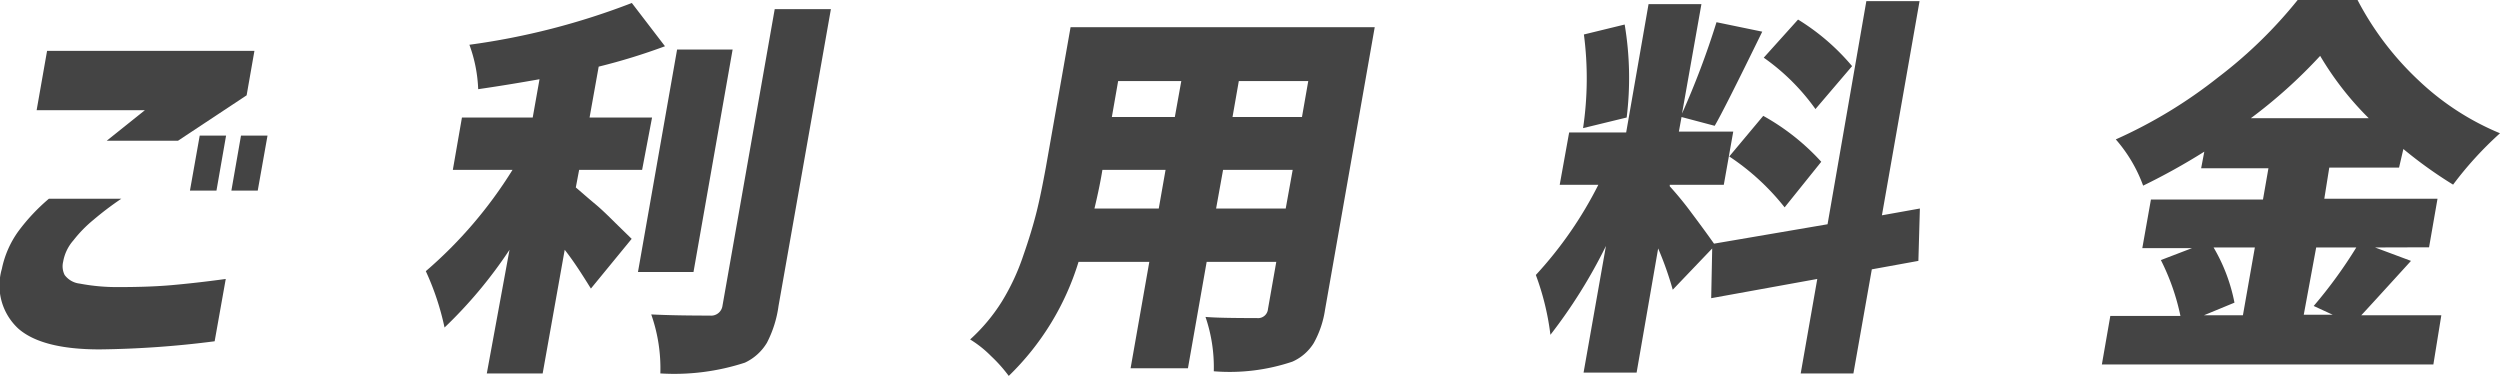
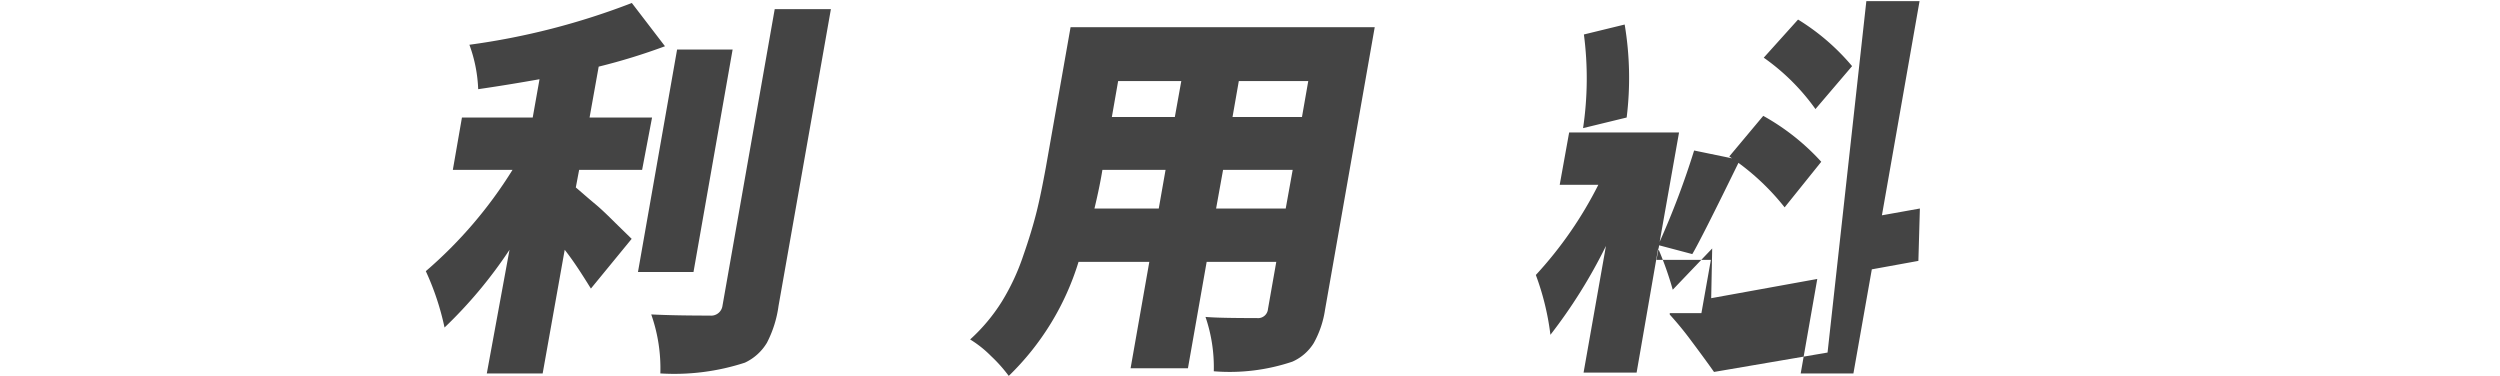
<svg xmlns="http://www.w3.org/2000/svg" width="150.83" height="22.69" viewBox="0 0 150.83 22.69">
  <defs>
    <style>
      .a {
        fill: #444;
      }
    </style>
  </defs>
  <title>panorama-price-title</title>
  <g>
-     <path class="a" d="M178.21,12h4.37a18.78,18.78,0,0,0-1.69,1.28,7.75,7.75,0,0,0-1.2,1.23,2.63,2.63,0,0,0-.62,1.29,1.17,1.17,0,0,0,.09.8,1.31,1.31,0,0,0,.91.52,12,12,0,0,0,2.37.21q1.88,0,3.21-.12c.89-.08,2-.2,3.23-.37l-.67,3.76a58.8,58.8,0,0,1-6.94.49q-3.47,0-4.9-1.25a3.54,3.54,0,0,1-1-3.6,5.89,5.89,0,0,1,1-2.28A11.66,11.66,0,0,1,178.21,12Zm-.11-8.92h12.51l-.47,2.68L186,8.5H181.7L184,6.66h-6.53Zm8.62,8.43.59-3.32h1.59l-.58,3.32Zm2.5,0,.58-3.32h1.6l-.59,3.32Z" transform="translate(-175.26 -0.01)" />
    <path class="a" d="M210.2,10.26,210,11.32c.31.26.7.61,1.17,1s.94.87,1.4,1.32l.8.78-2.46,3c-.51-.82-1-1.6-1.58-2.34L208,22.54h-3.37L206,15.08a27.3,27.3,0,0,1-3.92,4.69,16.06,16.06,0,0,0-1.13-3.4,26.35,26.35,0,0,0,5.23-6.11h-3.6l.55-3.16h4.27l.41-2.31c-1.35.24-2.59.44-3.7.6a8.72,8.72,0,0,0-.53-2.68A43.06,43.06,0,0,0,213.38.19l2,2.61a36.54,36.54,0,0,1-4,1.23l-.55,3.07h3.77L214,10.26ZM219.46,3,217.1,16.42h-3.35L216.11,3ZM222,.56h3.39l-3.16,17.91a6.82,6.82,0,0,1-.7,2.22,3.06,3.06,0,0,1-1.33,1.2,13.73,13.73,0,0,1-5.1.65,9.81,9.81,0,0,0-.55-3.56c1,.05,2.17.07,3.54.07a.69.69,0,0,0,.76-.6Z" transform="translate(-175.26 -0.01)" />
    <path class="a" d="M258.2,1.65l-3,17.06a5.88,5.88,0,0,1-.68,2,2.89,2.89,0,0,1-1.29,1.12,11.85,11.85,0,0,1-4.74.58,9.4,9.4,0,0,0-.5-3.28c.56.05,1.59.07,3.1.07a.6.6,0,0,0,.67-.55l.5-2.84h-4.2l-1.13,6.42h-3.46l1.13-6.42h-4.27a16.15,16.15,0,0,1-4.21,6.88,8.91,8.91,0,0,0-1.07-1.2,6.67,6.67,0,0,0-1.26-1,10.81,10.81,0,0,0,1.91-2.28A13.43,13.43,0,0,0,237,15.42c.35-1,.61-1.87.8-2.63s.37-1.66.56-2.69l1.49-8.45ZM241.29,12.59h3.88l.41-2.33h-3.81C241.65,11,241.49,11.76,241.29,12.59Zm5.24-7.69h-3.81l-.38,2.17h3.8Zm2.1,7.69h4.2l.42-2.33h-4.2Zm5.18-5.52.38-2.17H250l-.38,2.17Z" transform="translate(-175.26 -0.01)" />
-     <path class="a" d="M291,15.75l-2.81.51-1.11,6.28H283.9l1-5.7L278.5,18l.06-3-2.38,2.49A19.88,19.88,0,0,0,275.3,15L274,22.49H270.8l1.35-7.64a31.26,31.26,0,0,1-3.35,5.36,15.8,15.8,0,0,0-.88-3.61,23.74,23.74,0,0,0,3.77-5.44h-2.33L269.93,8h3.44L274.72.26h3.19l-1.17,6.6a49.49,49.49,0,0,0,2.08-5.51l2.76.57q-2.34,4.79-2.87,5.68l-2-.53-.16.88h3.28l-.57,3.21H276l0,.09a20,20,0,0,1,1.31,1.6c.6.8,1.05,1.42,1.36,1.86l6.85-1.17L287.86.08h3.21L288.8,13l2.29-.41ZM273.4,7.1l-2.63.64a20.43,20.43,0,0,0,.05-5.65l2.46-.6A19.5,19.5,0,0,1,273.4,7.1Zm6.19,2.35L281.64,7a13.74,13.74,0,0,1,3.5,2.77l-2.21,2.75A14.35,14.35,0,0,0,279.59,9.45ZM287,4l-2.21,2.59a13,13,0,0,0-3.12-3.1l2.07-2.3A13.41,13.41,0,0,1,287,4Z" transform="translate(-175.26 -0.01)" />
-     <path class="a" d="M318.55,14.94l2.17.81q-2.73,3-3,3.28h4.83L322.07,22h-20l.51-2.93h4.23a13.64,13.64,0,0,0-1.18-3.37l1.88-.72h-3l.52-2.93h6.76l.33-1.89h-4.06l.19-1a38.76,38.76,0,0,1-3.69,2.05,8.83,8.83,0,0,0-1.65-2.79,28.89,28.89,0,0,0,6.17-3.74A27.51,27.51,0,0,0,313.89,0h3.6a18.09,18.09,0,0,0,3.7,4.87,16,16,0,0,0,4.9,3.18,21.42,21.42,0,0,0-2.83,3.1,26.22,26.22,0,0,1-3-2.15L320,10.12h-4.21L315.49,12h6.83l-.51,2.93Zm-7.25,0h-2.49a10.52,10.52,0,0,1,1.26,3.33l-1.84.76h2.35Zm-.24-7.8h7.11a18.6,18.6,0,0,1-2.93-3.76A30.22,30.22,0,0,1,311.06,7.14Zm6.36,7.8H315L314.25,19H316l-1.15-.53A27.94,27.94,0,0,0,317.42,14.94Z" transform="translate(-175.26 -0.01)" />
+     <path class="a" d="M291,15.75l-2.81.51-1.11,6.28H283.9l1-5.7L278.5,18l.06-3-2.38,2.49A19.88,19.88,0,0,0,275.3,15L274,22.49H270.8l1.35-7.64a31.26,31.26,0,0,1-3.35,5.36,15.8,15.8,0,0,0-.88-3.61,23.74,23.74,0,0,0,3.77-5.44h-2.33L269.93,8h3.44h3.19l-1.17,6.6a49.49,49.49,0,0,0,2.08-5.51l2.76.57q-2.34,4.79-2.87,5.68l-2-.53-.16.88h3.28l-.57,3.21H276l0,.09a20,20,0,0,1,1.31,1.6c.6.8,1.05,1.42,1.36,1.86l6.85-1.17L287.86.08h3.21L288.8,13l2.29-.41ZM273.4,7.1l-2.63.64a20.43,20.43,0,0,0,.05-5.65l2.46-.6A19.5,19.5,0,0,1,273.4,7.1Zm6.19,2.35L281.64,7a13.74,13.74,0,0,1,3.5,2.77l-2.21,2.75A14.35,14.35,0,0,0,279.59,9.45ZM287,4l-2.21,2.59a13,13,0,0,0-3.12-3.1l2.07-2.3A13.41,13.41,0,0,1,287,4Z" transform="translate(-175.26 -0.01)" />
  </g>
</svg>